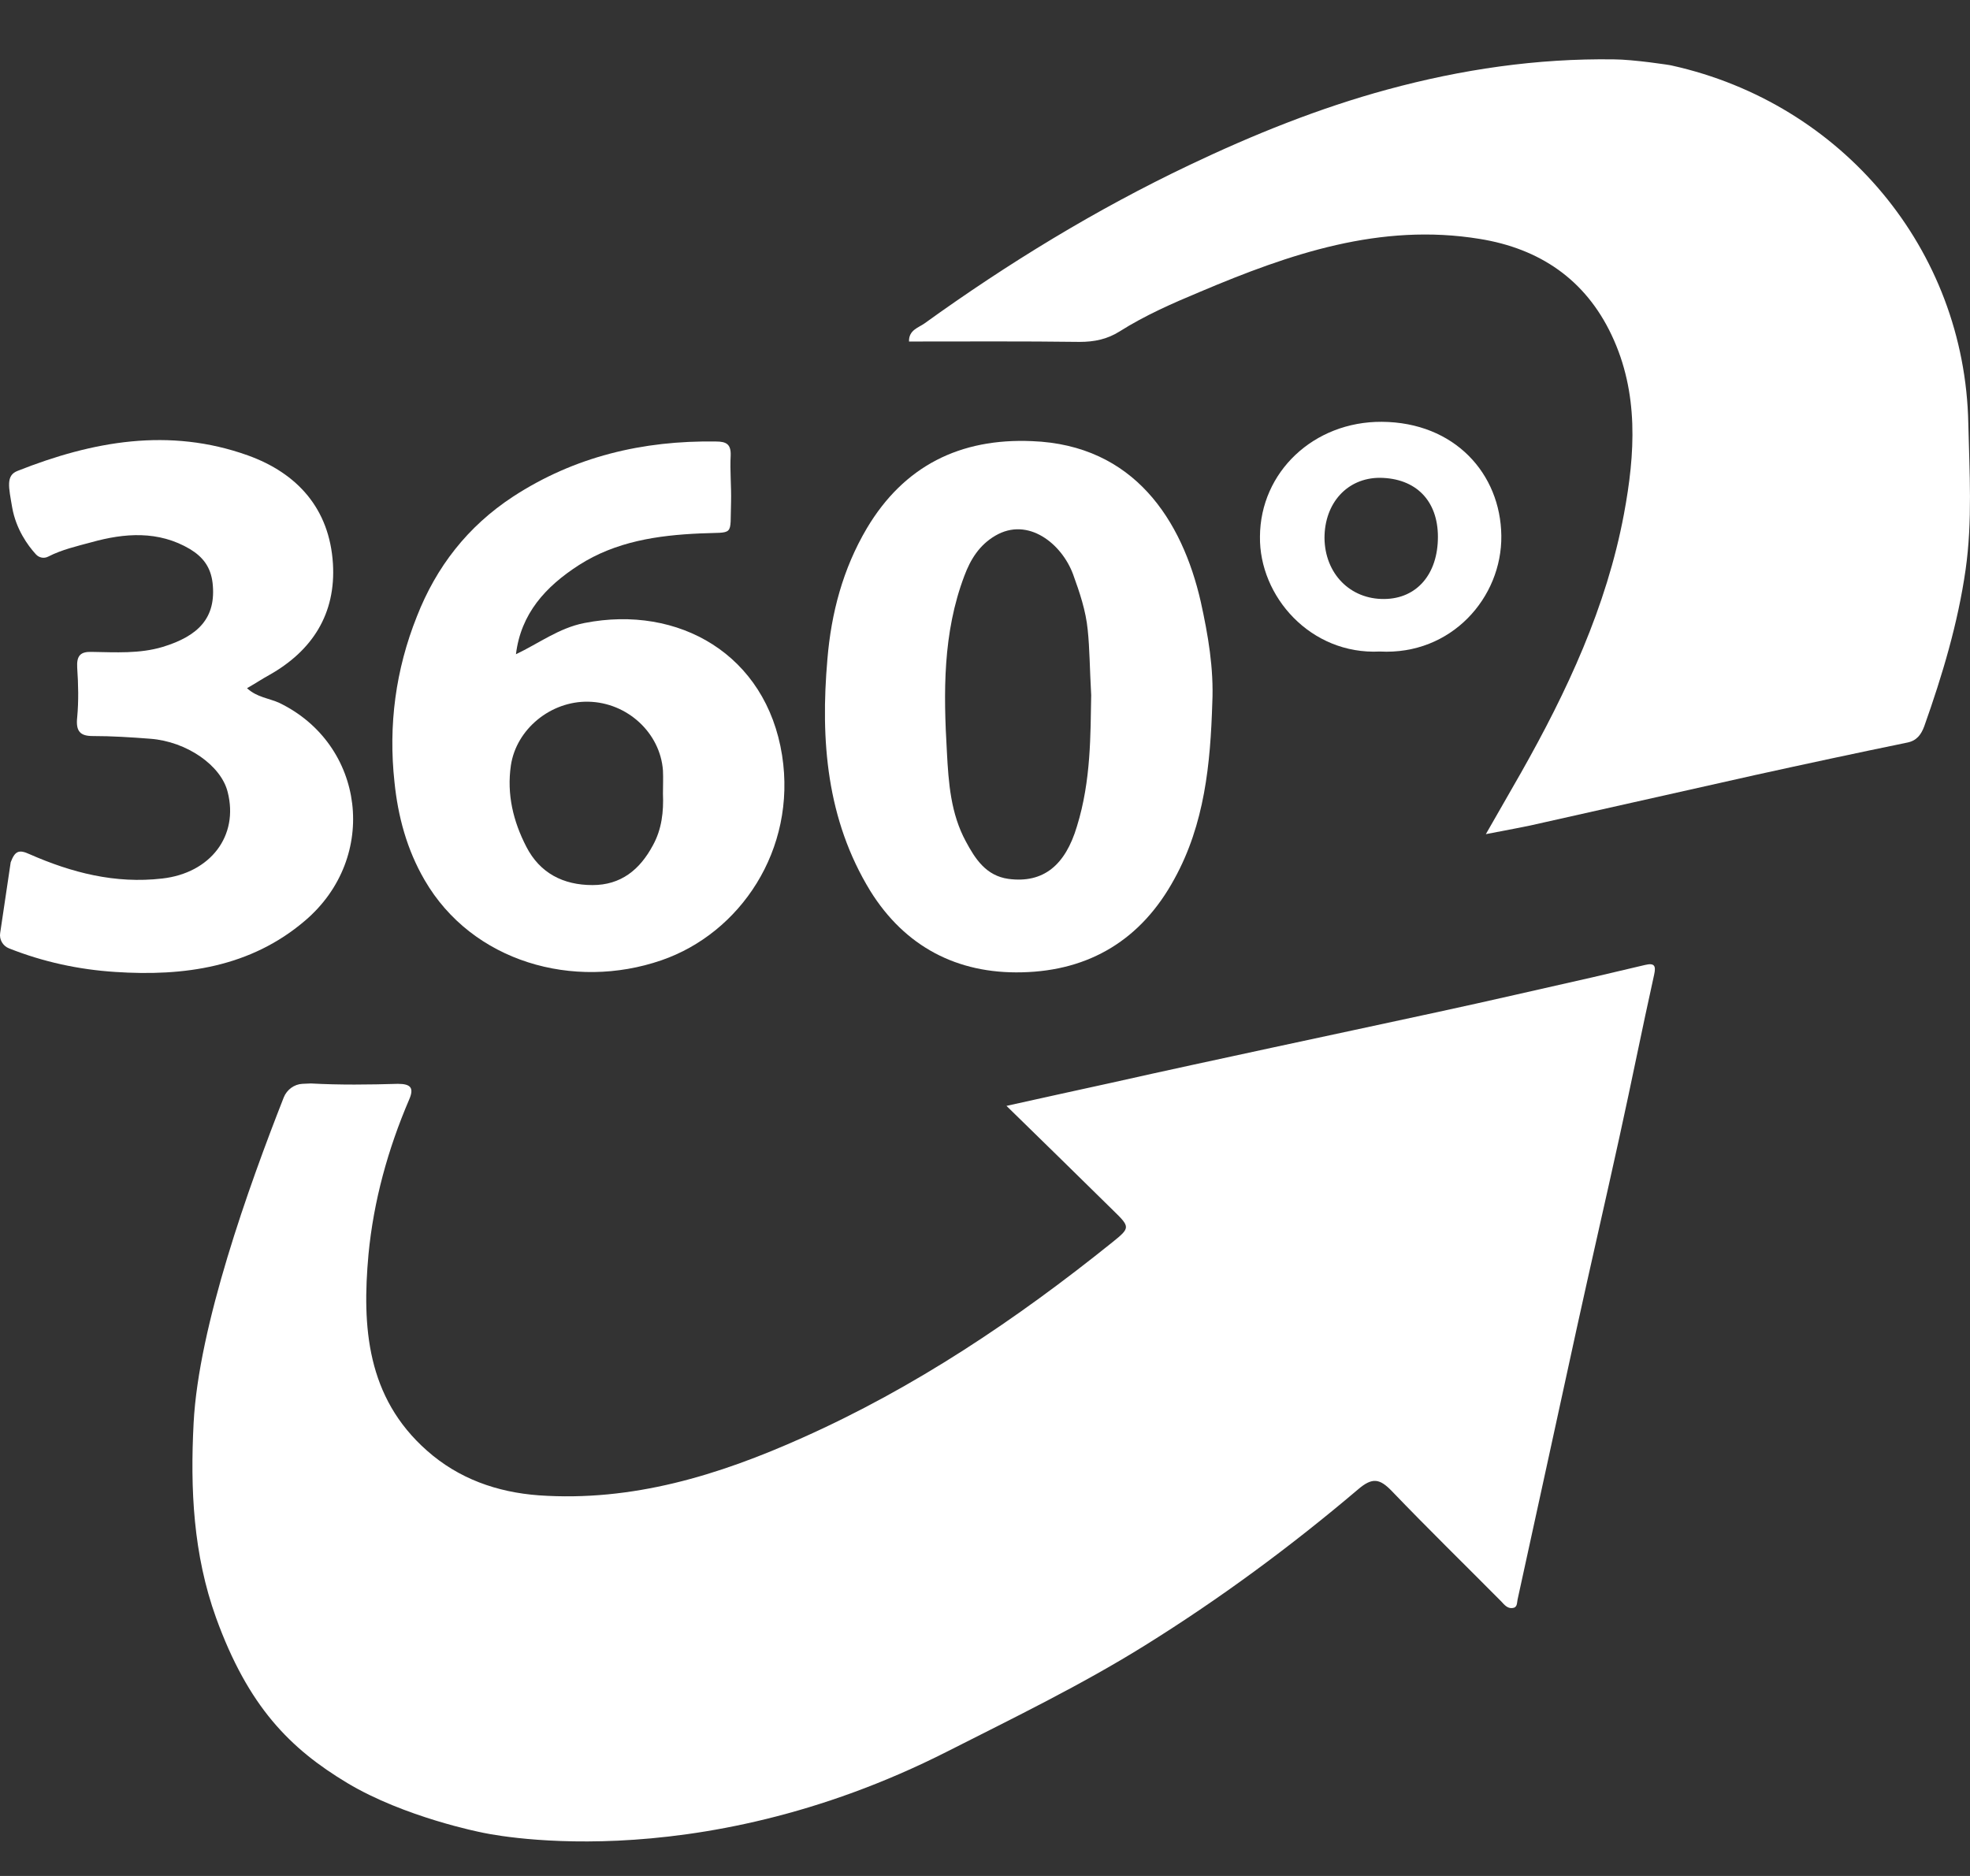
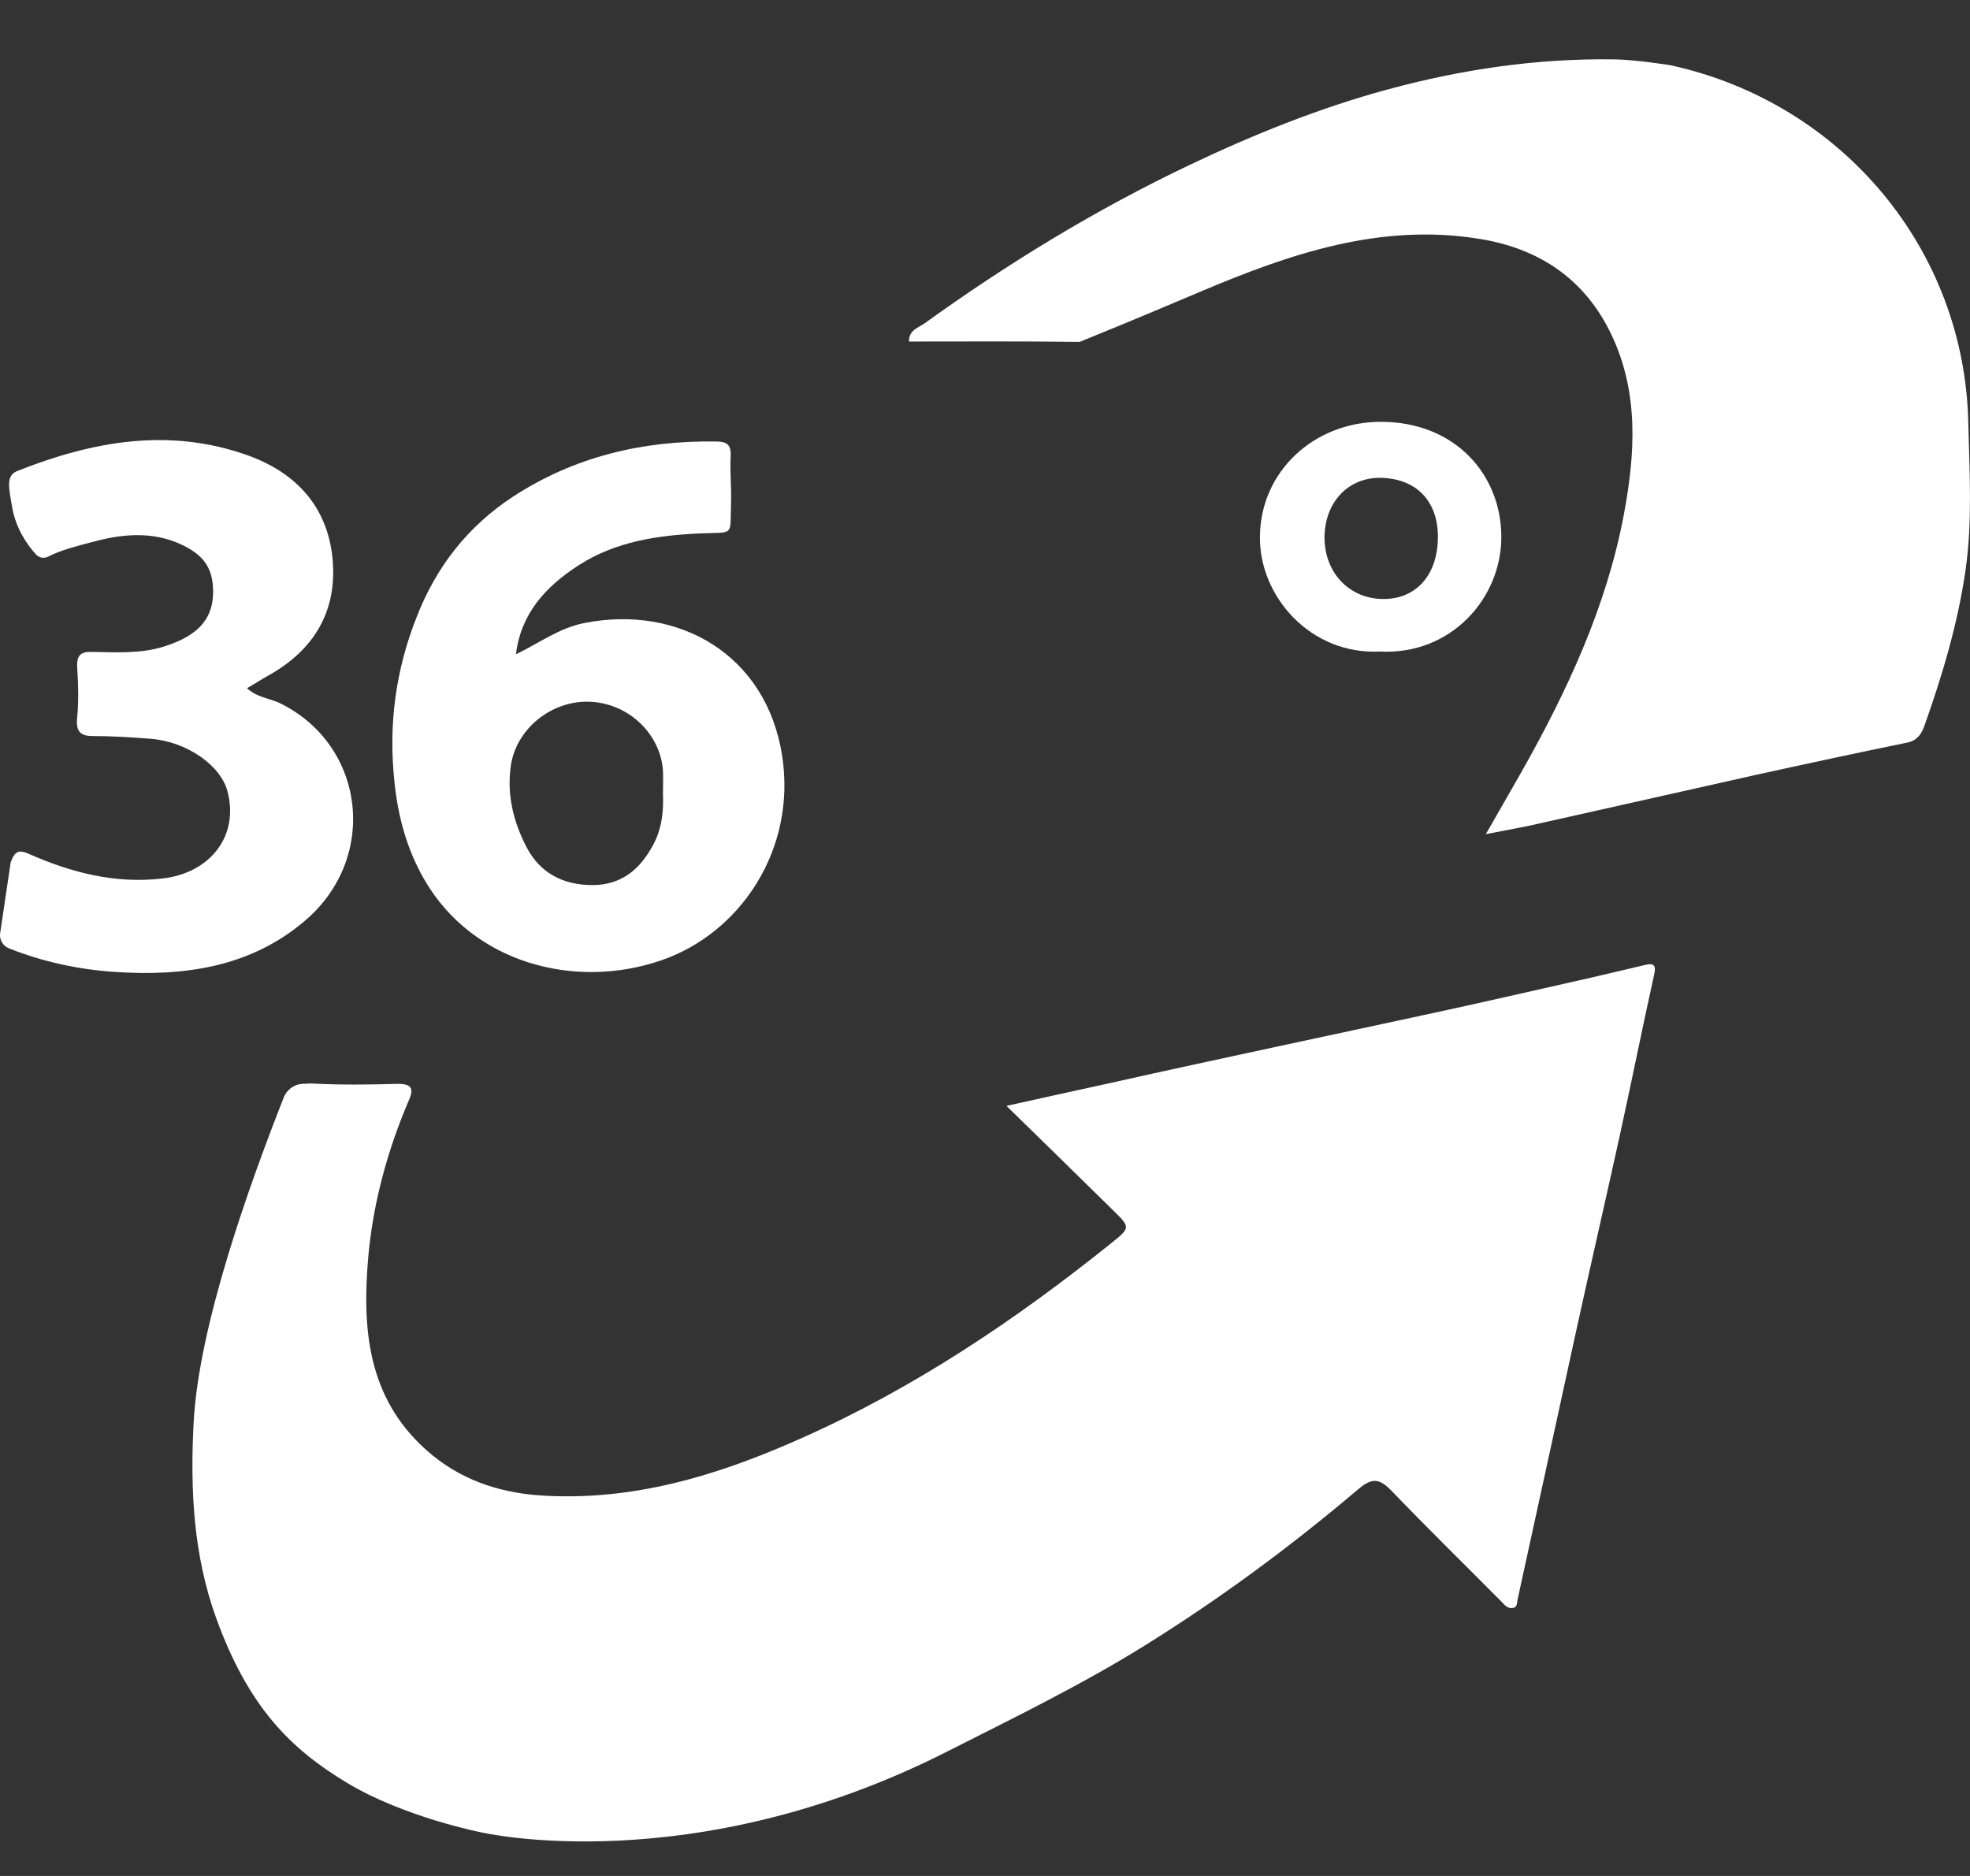
<svg xmlns="http://www.w3.org/2000/svg" width="21" height="20" viewBox="0 0 21 20" fill="white">
  <rect x="0" y="0" width="21" height="20" fill="#333333" stroke="none" />
  <path d="M10.094 18.675C10.808 18.313 11.521 17.967 12.197 17.547C12.998 17.049 13.756 16.49 14.474 15.881C14.631 15.745 14.709 15.765 14.837 15.897C15.22 16.296 15.616 16.683 16.004 17.074C16.037 17.111 16.07 17.148 16.119 17.144C16.177 17.14 16.169 17.091 16.177 17.054C16.388 16.091 16.598 15.123 16.808 14.161C16.957 13.481 17.113 12.806 17.262 12.127C17.39 11.547 17.505 10.967 17.633 10.391C17.654 10.296 17.637 10.263 17.534 10.288C17.349 10.333 17.163 10.374 16.977 10.419C16.425 10.543 15.876 10.671 15.324 10.79C14.738 10.918 14.152 11.041 13.567 11.168C12.993 11.292 12.42 11.415 11.851 11.543C11.496 11.621 11.137 11.699 10.729 11.79C11.133 12.185 11.5 12.543 11.867 12.905C12.049 13.082 12.049 13.09 11.859 13.243C10.836 14.066 9.752 14.794 8.552 15.329C7.661 15.728 6.741 16.012 5.743 15.942C5.298 15.909 4.889 15.765 4.551 15.465C3.908 14.897 3.858 14.144 3.928 13.374C3.982 12.806 4.135 12.251 4.361 11.724C4.415 11.601 4.382 11.555 4.242 11.555C3.933 11.564 3.623 11.568 3.314 11.551L3.223 11.555C3.137 11.559 3.058 11.617 3.025 11.699C2.65 12.654 2.118 14.136 2.064 15.169C2.027 15.877 2.06 16.572 2.303 17.247C2.646 18.194 3.091 18.642 3.702 19.009C4.312 19.375 5.129 19.535 5.129 19.535C5.129 19.535 7.364 20.058 10.094 18.675Z" />
-   <path d="M17.204 0.633C16.384 0.621 15.579 0.74 14.791 0.954C14.062 1.152 13.36 1.435 12.676 1.761C11.682 2.234 10.746 2.806 9.855 3.448C9.793 3.493 9.686 3.518 9.69 3.641C10.3 3.641 10.906 3.637 11.509 3.645C11.665 3.645 11.802 3.617 11.934 3.534C12.206 3.362 12.498 3.234 12.795 3.11C13.748 2.707 14.713 2.374 15.773 2.547C16.412 2.65 16.899 2.979 17.179 3.571C17.472 4.189 17.431 4.839 17.311 5.481C17.126 6.469 16.705 7.37 16.214 8.238C16.095 8.448 15.975 8.654 15.839 8.893C16.07 8.847 16.264 8.815 16.454 8.769C17.204 8.6 17.959 8.432 18.709 8.263C19.25 8.144 19.79 8.028 20.33 7.917C20.433 7.897 20.479 7.831 20.512 7.744C20.706 7.197 20.871 6.646 20.953 6.074C21.027 5.555 20.994 5.032 20.982 4.514C20.945 2.658 19.637 1.102 17.823 0.699C17.819 0.695 17.406 0.633 17.204 0.633Z" />
+   <path d="M17.204 0.633C16.384 0.621 15.579 0.74 14.791 0.954C14.062 1.152 13.36 1.435 12.676 1.761C11.682 2.234 10.746 2.806 9.855 3.448C9.793 3.493 9.686 3.518 9.69 3.641C10.3 3.641 10.906 3.637 11.509 3.645C12.206 3.362 12.498 3.234 12.795 3.11C13.748 2.707 14.713 2.374 15.773 2.547C16.412 2.65 16.899 2.979 17.179 3.571C17.472 4.189 17.431 4.839 17.311 5.481C17.126 6.469 16.705 7.37 16.214 8.238C16.095 8.448 15.975 8.654 15.839 8.893C16.07 8.847 16.264 8.815 16.454 8.769C17.204 8.6 17.959 8.432 18.709 8.263C19.25 8.144 19.79 8.028 20.33 7.917C20.433 7.897 20.479 7.831 20.512 7.744C20.706 7.197 20.871 6.646 20.953 6.074C21.027 5.555 20.994 5.032 20.982 4.514C20.945 2.658 19.637 1.102 17.823 0.699C17.819 0.695 17.406 0.633 17.204 0.633Z" />
  <path d="M0.13 5.411C0.093 5.193 0.06 5.069 0.188 5.02C0.988 4.703 1.804 4.555 2.642 4.855C3.17 5.045 3.512 5.423 3.549 6.008C3.582 6.543 3.33 6.938 2.869 7.197C2.794 7.238 2.72 7.288 2.633 7.337C2.741 7.436 2.869 7.444 2.976 7.493C3.891 7.934 4.044 9.14 3.252 9.815C2.671 10.312 1.961 10.411 1.227 10.362C0.839 10.337 0.46 10.255 0.097 10.111C0.031 10.086 -0.01 10.016 0.002 9.946L0.114 9.193C0.159 9.074 0.2 9.053 0.316 9.107C0.765 9.304 1.227 9.424 1.73 9.366C2.242 9.308 2.547 8.913 2.427 8.444C2.357 8.16 1.99 7.905 1.602 7.876C1.396 7.86 1.19 7.847 0.988 7.847C0.856 7.847 0.806 7.798 0.823 7.646C0.839 7.473 0.835 7.296 0.823 7.119C0.815 6.987 0.86 6.946 0.98 6.95C1.231 6.954 1.487 6.971 1.734 6.897C2.114 6.781 2.308 6.588 2.266 6.214C2.246 6.045 2.163 5.938 2.027 5.855C1.689 5.654 1.326 5.683 0.975 5.781C0.819 5.823 0.658 5.86 0.514 5.934C0.468 5.958 0.415 5.946 0.382 5.909C0.295 5.814 0.171 5.641 0.13 5.411Z" />
-   <path d="M12.923 7.493C12.903 8.144 12.841 8.786 12.519 9.37C12.168 10.016 11.616 10.35 10.894 10.366C10.201 10.383 9.645 10.09 9.277 9.498C8.811 8.736 8.745 7.893 8.82 7.028C8.861 6.535 8.985 6.065 9.24 5.633C9.636 4.967 10.234 4.67 11.001 4.703C12.09 4.744 12.602 5.547 12.8 6.415C12.878 6.769 12.94 7.127 12.923 7.493ZM11.632 7.411C11.616 7.123 11.616 6.917 11.595 6.716C11.575 6.51 11.509 6.316 11.439 6.123C11.319 5.798 10.96 5.506 10.61 5.711C10.441 5.81 10.346 5.962 10.28 6.139C10.049 6.749 10.057 7.382 10.094 8.02C10.111 8.345 10.135 8.675 10.296 8.971C10.395 9.156 10.511 9.337 10.75 9.37C11.121 9.419 11.356 9.226 11.48 8.81C11.632 8.321 11.624 7.823 11.632 7.411Z" />
  <path d="M5.5 6.975C5.743 6.86 5.958 6.695 6.23 6.642C7.236 6.444 8.168 6.979 8.337 8.053C8.494 9.061 7.888 9.95 7.05 10.238C6.118 10.559 5.034 10.259 4.526 9.382C4.337 9.057 4.242 8.703 4.205 8.337C4.139 7.732 4.217 7.14 4.444 6.572C4.65 6.045 4.984 5.613 5.467 5.296C6.122 4.868 6.852 4.695 7.632 4.707C7.743 4.707 7.793 4.736 7.789 4.855C7.78 5.02 7.797 5.185 7.793 5.349C7.78 5.728 7.838 5.67 7.463 5.687C7.009 5.707 6.564 5.773 6.172 6.024C5.813 6.255 5.553 6.543 5.5 6.975ZM7.067 8.461C7.067 8.378 7.071 8.296 7.067 8.214C7.038 7.814 6.688 7.489 6.271 7.481C5.871 7.473 5.504 7.773 5.446 8.16C5.401 8.469 5.471 8.757 5.611 9.028C5.755 9.308 6.003 9.436 6.316 9.436C6.617 9.436 6.819 9.275 6.96 9.012C7.055 8.839 7.075 8.654 7.067 8.461Z" />
  <path d="M14.709 6.946C13.971 6.983 13.422 6.358 13.431 5.72C13.435 5.032 14.004 4.493 14.73 4.497C15.505 4.502 15.996 5.049 16.004 5.711C16.012 6.37 15.472 6.987 14.709 6.946ZM15.328 5.724C15.328 5.337 15.093 5.098 14.709 5.094C14.363 5.094 14.119 5.362 14.119 5.736C14.123 6.115 14.392 6.391 14.758 6.386C15.105 6.382 15.328 6.119 15.328 5.724Z" />
</svg>